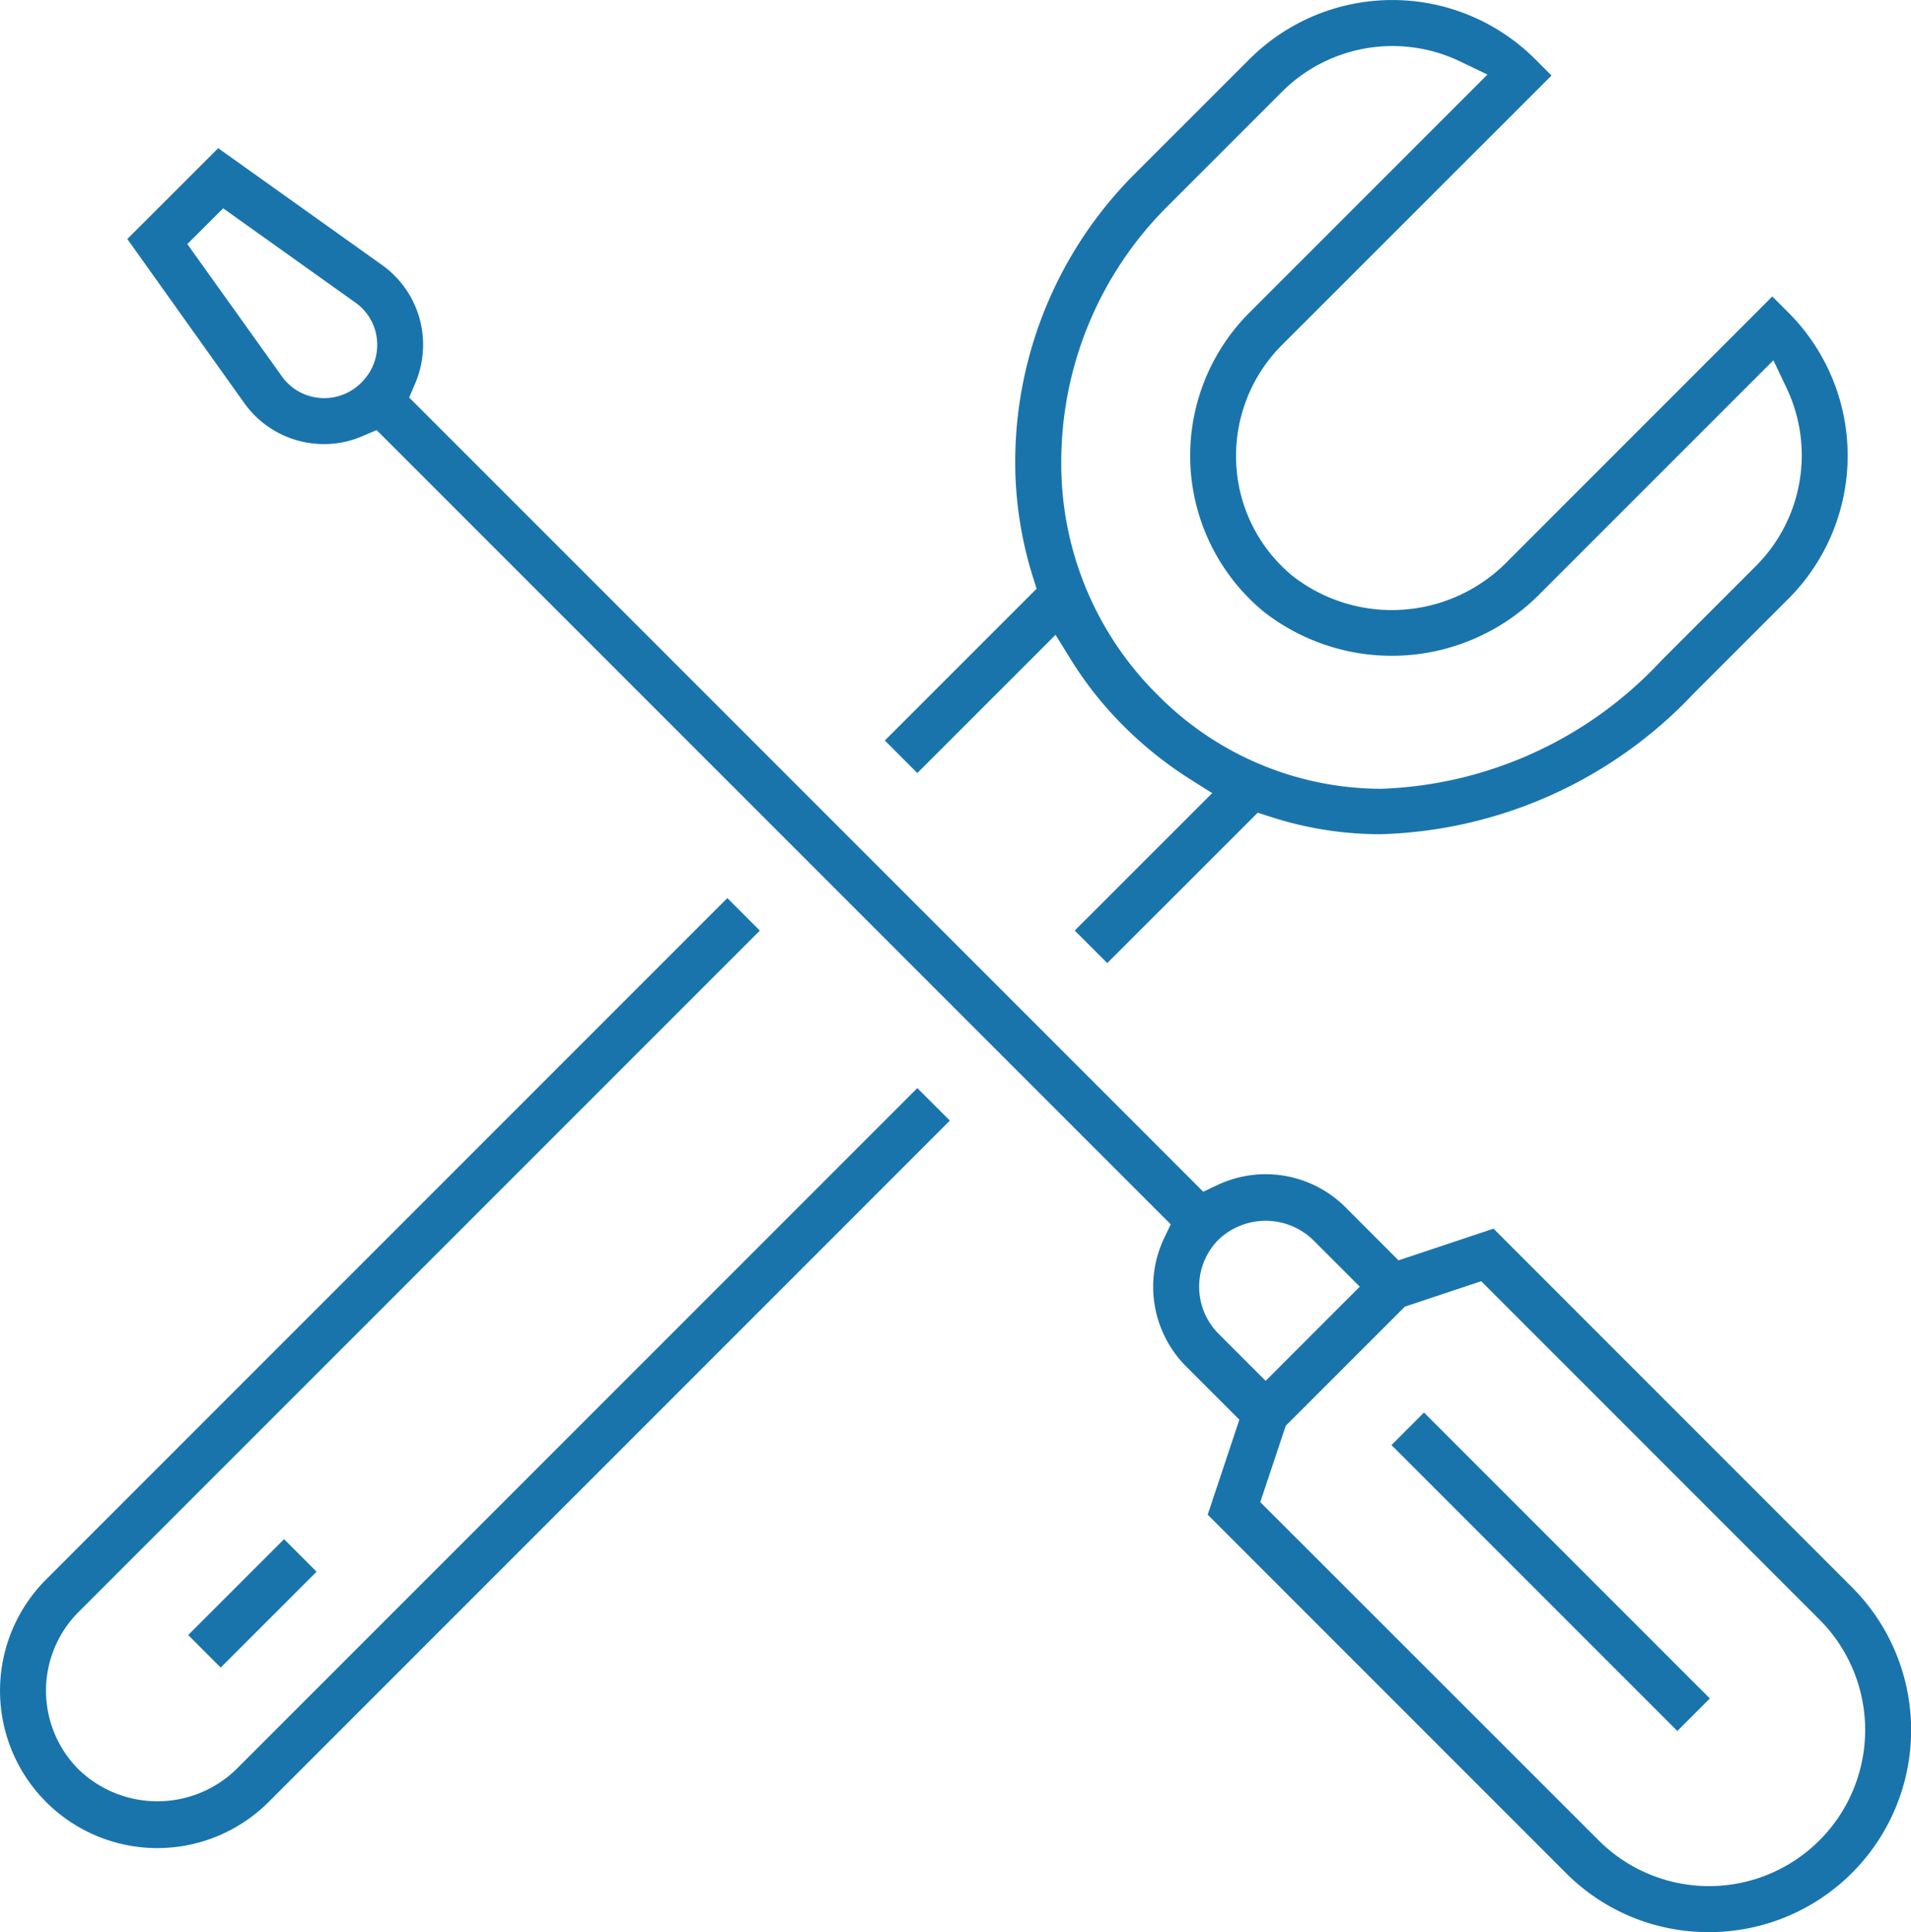
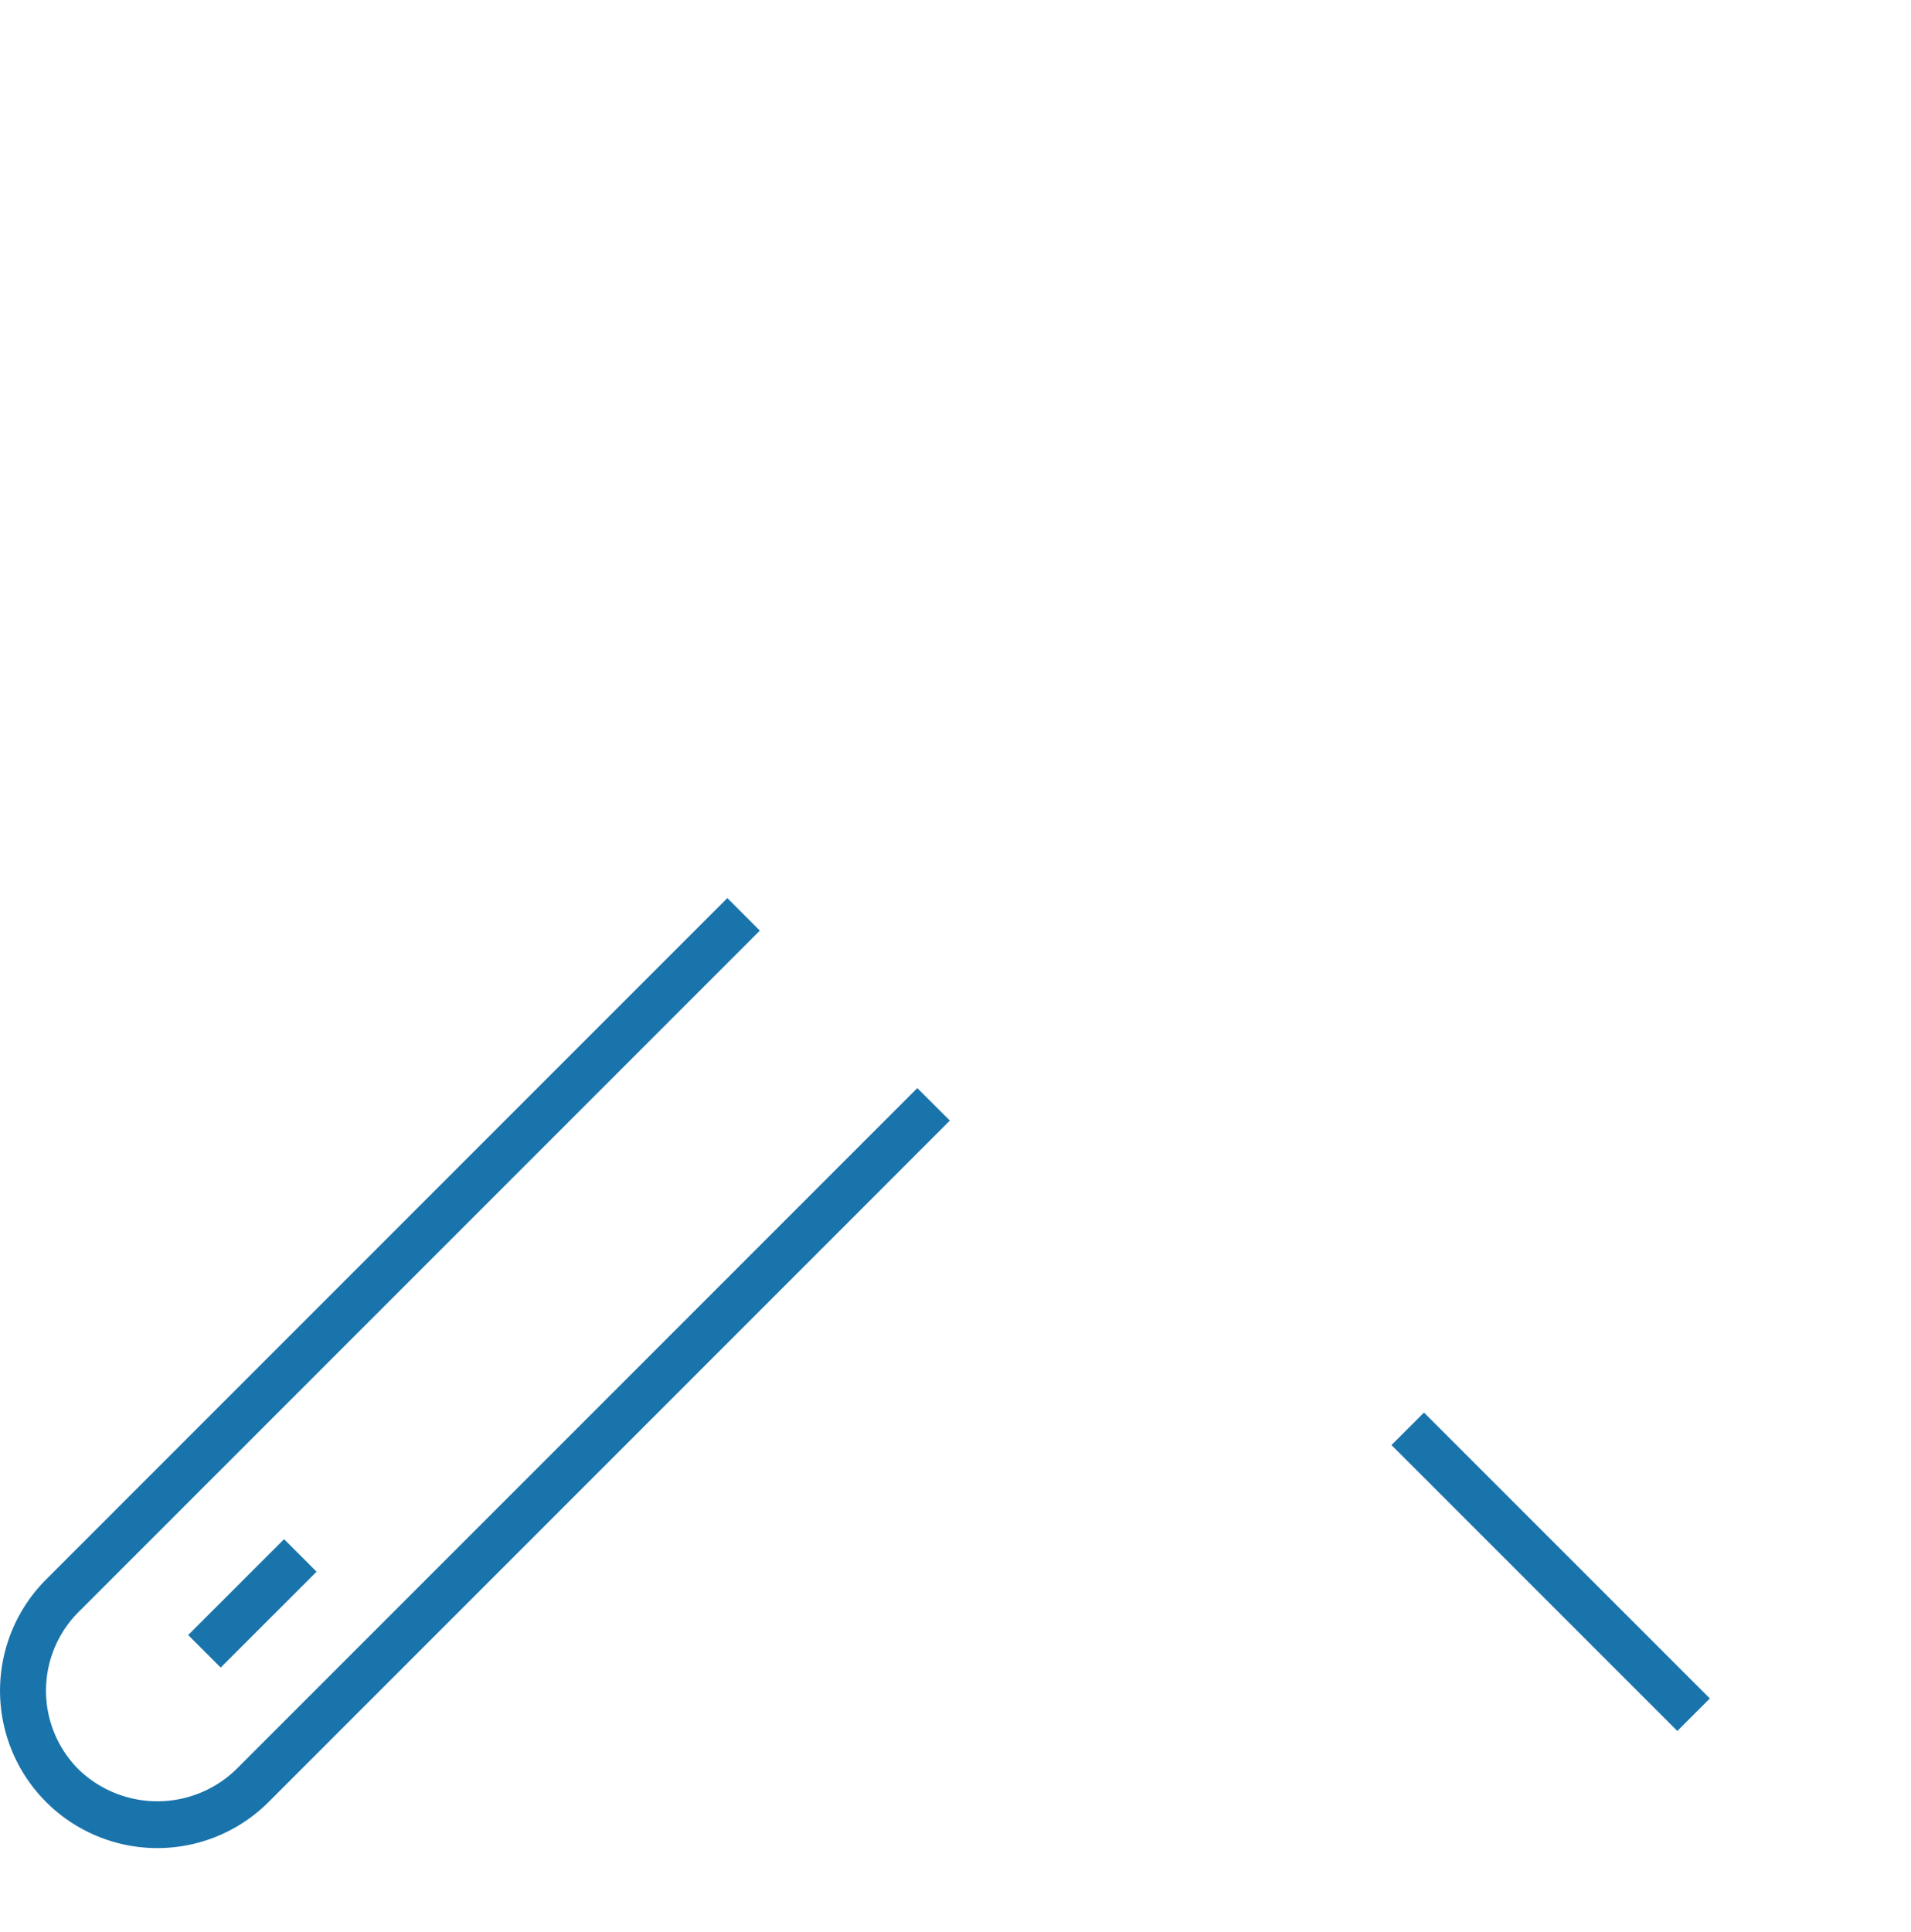
<svg xmlns="http://www.w3.org/2000/svg" width="65.785" height="66.5" viewBox="0 0 65.785 66.5">
  <g id="Groupe_208" data-name="Groupe 208" transform="translate(-149.552 -838.448)">
-     <path id="Tracé_1437" data-name="Tracé 1437" d="M122.382,68a6.954,6.954,0,0,0,4.92-11.874L114.966,43.788l-3.271,1.091-1.834-1.836a3.887,3.887,0,0,0-4.409-.752l-.479.226L77.637,15.181l.2-.467a3.4,3.4,0,0,0,.269-1.629,3.364,3.364,0,0,0-1.4-2.462L71.063,6.6,67.935,9.726l4.025,5.646a3.361,3.361,0,0,0,2.459,1.4,3.325,3.325,0,0,0,1.63-.269l.468-.2,27.337,27.336-.228.478a3.887,3.887,0,0,0,.755,4.411l1.835,1.834-1.09,3.27,12.336,12.337A6.914,6.914,0,0,0,122.382,68M76,14.659a1.8,1.8,0,0,1-1.287.544,1.5,1.5,0,0,1-.168-.009,1.776,1.776,0,0,1-1.291-.743L70,9.9l1.234-1.23,4.553,3.245a1.765,1.765,0,0,1,.743,1.3A1.811,1.811,0,0,1,76,14.659m29.5,32.747a2.3,2.3,0,0,1,0-3.241,2.351,2.351,0,0,1,3.242,0l1.62,1.62-3.241,3.242Zm2.313,3.167,4.1-4.1,2.629-.876,11.643,11.645a5.374,5.374,0,0,1-7.6,7.6L106.936,53.2Z" transform="translate(86 836.948)" fill="#1a74ac" />
    <rect id="Rectangle_282" data-name="Rectangle 282" width="1.583" height="13.917" transform="translate(197.452 888.184) rotate(-45)" fill="#1a74ac" />
    <path id="Tracé_1438" data-name="Tracé 1438" d="M65.139,55.862a5.416,5.416,0,1,0,7.66,7.659L96.25,40.069,95.13,38.95,71.68,62.4a3.9,3.9,0,0,1-5.422,0,3.833,3.833,0,0,1,0-5.42L89.709,33.53,88.59,32.41Z" transform="translate(86 836.948)" fill="#1a74ac" />
-     <path id="Tracé_1439" data-name="Tracé 1439" d="M106.848,29.472l.438.14a12.262,12.262,0,0,0,3.791.6,15.4,15.4,0,0,0,10.775-4.839l3.27-3.269a6.967,6.967,0,0,0,0-9.841l-.56-.56-9.092,9.095a5.567,5.567,0,0,1-7.4.543,5.329,5.329,0,0,1-1.962-3.9,5.4,5.4,0,0,1,1.568-4.06L116.962,4.1l-.56-.561a6.958,6.958,0,0,0-9.84,0L102.589,7.51A14.027,14.027,0,0,0,98.5,17.422a13.213,13.213,0,0,0,.6,3.907l.136.434-5.224,5.224,1.119,1.119,4.758-4.757.5.809a12.614,12.614,0,0,0,1.9,2.386,13.235,13.235,0,0,0,2.2,1.754l.792.5-4.732,4.73,1.12,1.119ZM103.4,25.416a11.185,11.185,0,0,1-3.314-8,12.421,12.421,0,0,1,3.625-8.785l3.971-3.971a5.384,5.384,0,0,1,6.12-1.052l.955.458-8.194,8.194a6.961,6.961,0,0,0,.5,10.3,7.162,7.162,0,0,0,9.523-.646L124.6,13.9l.456.959A5.389,5.389,0,0,1,124,20.979l-3.27,3.27a13.8,13.8,0,0,1-9.639,4.4,10.841,10.841,0,0,1-7.695-3.238" transform="translate(86 836.948)" fill="#1a74ac" />
    <rect id="Rectangle_283" data-name="Rectangle 283" width="4.667" height="1.583" transform="translate(156.03 894.723) rotate(-44.991)" fill="#1a74ac" />
  </g>
</svg>